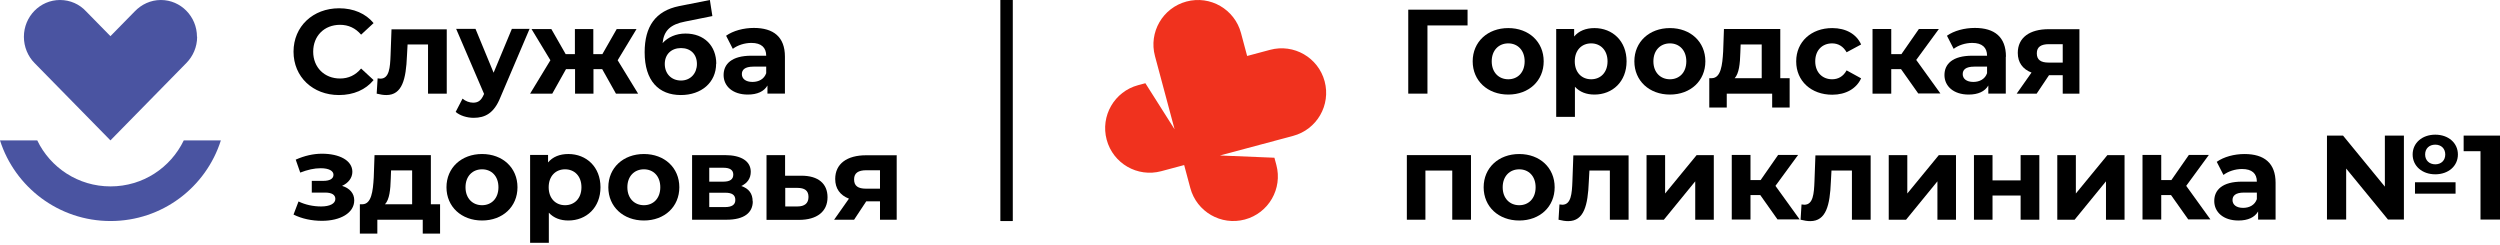
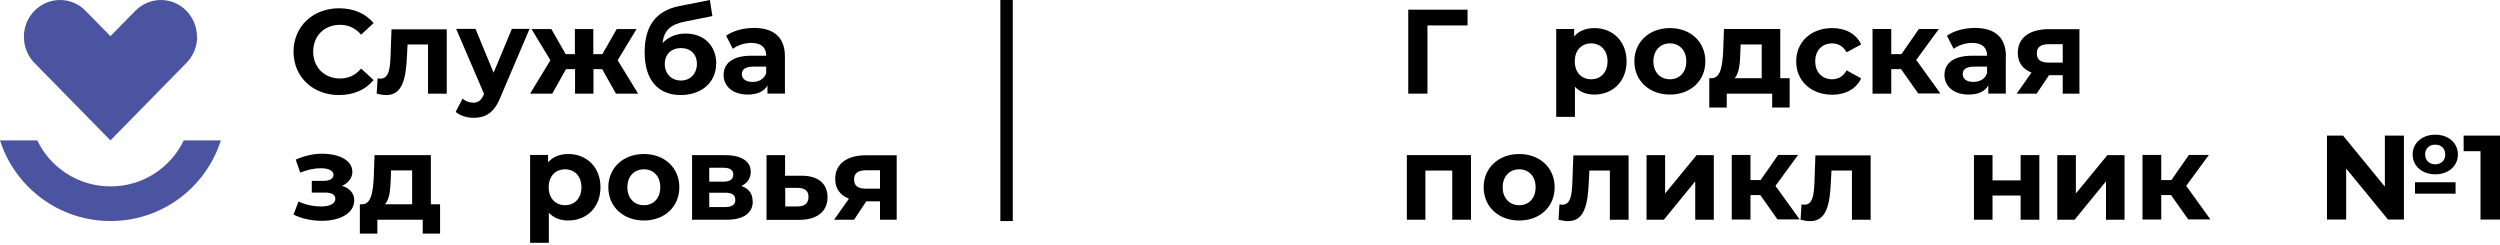
<svg xmlns="http://www.w3.org/2000/svg" width="837" height="82" viewBox="0 0 837 82" fill="none">
-   <path fill-rule="evenodd" clip-rule="evenodd" d="M426.675 52.807L427.323 55.225C429.455 63.179 424.736 71.356 416.777 73.488C408.823 75.62 400.646 70.901 398.514 62.942L396.457 55.26L388.775 57.318C380.821 59.45 372.644 54.731 370.512 46.772C368.38 38.818 373.099 30.641 381.058 28.509L383.472 27.861L393.256 43.299L386.682 18.765C384.545 10.816 389.264 2.639 397.223 0.512C405.177 -1.62 413.354 3.099 415.486 11.058L417.543 18.74L425.225 16.682C433.179 14.55 441.356 19.269 443.488 27.228C445.62 35.182 440.901 43.359 432.942 45.491L408.437 52.055L426.67 52.807H426.675Z" fill="#F0321E" />
  <path d="M339 0H335V74H339V0Z" fill="black" />
  <path d="M339 0H335V74H339V0Z" fill="black" />
  <path d="M491.286 8.515H477.911V31.348H471.484V3.238H491.339V8.515H491.286Z" fill="black" />
-   <path d="M493.055 20.531C493.055 14 498.07 9.402 504.967 9.402C511.864 9.402 516.827 14 516.827 20.531C516.827 27.062 511.864 31.66 504.967 31.66C498.07 31.66 493.055 27.062 493.055 20.531ZM510.453 20.531C510.453 16.822 508.102 14.523 504.967 14.523C501.832 14.523 499.429 16.769 499.429 20.531C499.429 24.293 501.832 26.54 504.967 26.54C508.102 26.54 510.453 24.293 510.453 20.531Z" fill="black" />
  <path d="M544.579 20.531C544.579 27.323 539.877 31.66 533.816 31.66C531.152 31.66 528.905 30.824 527.285 29.047V39.131H521.016V9.716H527.024V12.224C528.592 10.343 530.943 9.402 533.816 9.402C539.877 9.402 544.579 13.739 544.579 20.531ZM538.205 20.531C538.205 16.822 535.854 14.523 532.719 14.523C529.584 14.523 527.233 16.769 527.233 20.531C527.233 24.293 529.584 26.54 532.719 26.54C535.854 26.54 538.205 24.293 538.205 20.531Z" fill="black" />
  <path d="M547.184 20.531C547.184 14 552.199 9.402 559.096 9.402C565.993 9.402 570.956 14 570.956 20.531C570.956 27.062 565.993 31.66 559.096 31.66C552.199 31.66 547.184 27.062 547.184 20.531ZM564.582 20.531C564.582 16.822 562.231 14.523 559.096 14.523C555.961 14.523 553.558 16.769 553.558 20.531C553.558 24.293 555.961 26.54 559.096 26.54C562.231 26.54 564.582 24.293 564.582 20.531Z" fill="black" />
  <path d="M599.173 26.177V35.999H593.322V31.349H578.117V35.999H572.266V26.177H573.154C576.132 26.072 576.654 21.892 576.916 17.19L577.177 9.719H596.038V26.177H599.121H599.173ZM580.678 26.177H589.821V14.891H582.767L582.663 17.66C582.558 21.318 582.245 24.609 580.73 26.229L580.678 26.177Z" fill="black" />
  <path d="M601.367 20.531C601.367 14 606.383 9.402 613.436 9.402C617.982 9.402 621.535 11.388 623.102 14.888L618.243 17.501C617.094 15.463 615.37 14.523 613.384 14.523C610.197 14.523 607.741 16.717 607.741 20.531C607.741 24.345 610.249 26.54 613.384 26.54C615.37 26.54 617.094 25.651 618.243 23.561L623.102 26.226C621.535 29.674 617.982 31.712 613.436 31.712C606.383 31.712 601.367 27.114 601.367 20.583V20.531Z" fill="black" />
  <path d="M636.431 23.146H633.192V31.349H626.922V9.719H633.192V18.131H636.588L642.439 9.719H649.127L641.551 20.064L649.65 31.297H642.23L636.431 23.094V23.146Z" fill="black" />
  <path d="M671.537 19.017V31.348H665.686V28.631C664.536 30.616 662.289 31.661 659.102 31.661C654.034 31.661 651.004 28.84 651.004 25.13C651.004 21.421 653.721 18.652 660.304 18.652H665.268C665.268 15.935 663.648 14.367 660.304 14.367C658.005 14.367 655.654 15.151 654.087 16.353L651.84 11.964C654.191 10.292 657.692 9.352 661.192 9.352C667.775 9.352 671.59 12.382 671.59 18.965L671.537 19.017ZM665.268 24.503V22.309H660.983C658.057 22.309 657.117 23.406 657.117 24.817C657.117 26.384 658.423 27.429 660.67 27.429C662.76 27.429 664.588 26.489 665.268 24.503Z" fill="black" />
  <path d="M696.191 9.719V31.349H690.601V25.184H686.003L681.875 31.349H675.188L680.151 24.296C677.173 23.146 675.553 20.9 675.553 17.713C675.553 12.592 679.524 9.771 685.898 9.771H696.243L696.191 9.719ZM681.927 17.869C681.927 20.064 683.286 20.952 685.898 20.952H690.601V14.787H686.003C683.39 14.787 681.927 15.675 681.927 17.817V17.869Z" fill="black" />
  <path d="M492.486 51.93V73.56H486.216V57.102H477.229V73.56H471.012V51.93H492.486Z" fill="black" />
  <path d="M496.727 62.697C496.727 56.166 501.742 51.568 508.639 51.568C515.536 51.568 520.499 56.166 520.499 62.697C520.499 69.228 515.536 73.826 508.639 73.826C501.742 73.826 496.727 69.228 496.727 62.697ZM514.125 62.697C514.125 58.935 511.774 56.689 508.639 56.689C505.504 56.689 503.101 58.935 503.101 62.697C503.101 66.459 505.504 68.706 508.639 68.706C511.774 68.706 514.125 66.459 514.125 62.697Z" fill="black" />
  <path d="M545.252 51.93V73.56H538.983V57.102H532.138L531.929 60.916C531.616 68.649 530.362 74.031 525.032 74.031C524.092 74.031 523.047 73.874 521.793 73.56L522.106 68.44C522.42 68.44 522.733 68.544 523.047 68.544C526.025 68.544 526.286 64.783 526.443 60.707L526.756 52.034H545.252V51.93Z" fill="black" />
  <path d="M551.262 51.93H557.479V64.783L568.033 51.93H573.781V73.56H567.563V60.707L557.061 73.56H551.262V51.93Z" fill="black" />
  <path d="M589.302 65.307H586.063V73.51H579.793V51.879H586.063V60.291H589.459L595.311 51.879H601.998L594.422 62.224L602.521 73.457H595.102L589.302 65.254V65.307Z" fill="black" />
  <path d="M626.295 51.93V73.56H620.025V57.102H613.181L612.972 60.916C612.659 68.649 611.405 74.031 606.075 74.031C605.135 74.031 604.09 73.874 602.836 73.56L603.149 68.44C603.463 68.44 603.776 68.544 604.09 68.544C607.068 68.544 607.329 64.783 607.486 60.707L607.8 52.034H626.295V51.93Z" fill="black" />
-   <path d="M632.348 51.93H638.565V64.783L649.119 51.93H654.866V73.56H648.649V60.707L638.147 73.56H632.348V51.93Z" fill="black" />
  <path d="M660.879 51.93H667.096V60.394H676.501V51.93H682.771V73.56H676.501V65.462H667.096V73.56H660.879V51.93Z" fill="black" />
  <path d="M688.781 51.93H694.999V64.783L705.553 51.93H711.3V73.56H705.083V60.707L694.581 73.56H688.781V51.93Z" fill="black" />
  <path d="M726.822 65.307H723.582V73.51H717.312V51.879H723.582V60.291H726.978L732.83 51.879H739.518L731.942 62.224L740.04 73.457H732.621L726.822 65.254V65.307Z" fill="black" />
-   <path d="M761.865 61.182V73.513H756.014V70.796C754.864 72.781 752.618 73.826 749.43 73.826C744.362 73.826 741.332 71.005 741.332 67.295C741.332 63.585 744.049 60.816 750.632 60.816H755.596C755.596 58.099 753.976 56.584 750.632 56.584C748.333 56.584 745.982 57.368 744.415 58.57L742.168 54.181C744.519 52.509 748.02 51.568 751.468 51.568C758.051 51.568 761.865 54.599 761.865 61.182ZM755.596 66.668V64.474H751.311C748.386 64.474 747.445 65.571 747.445 66.981C747.445 68.549 748.751 69.594 750.998 69.594C753.088 69.594 754.916 68.653 755.596 66.668Z" fill="black" />
  <path d="M798.402 45.401H804.828V73.511H799.499L785.497 56.426V73.511H779.07V45.401H784.452L798.454 62.486V45.401H798.402ZM807.754 51.723C807.754 47.857 810.942 45.088 815.33 45.088C819.719 45.088 822.906 47.857 822.906 51.723C822.906 55.59 819.719 58.359 815.33 58.359C810.942 58.359 807.754 55.59 807.754 51.723ZM808.538 61.023H822.123V64.838H808.538V61.023ZM811.934 51.723C811.934 53.709 813.345 55.015 815.33 55.015C817.316 55.015 818.674 53.709 818.674 51.723C818.674 49.738 817.316 48.432 815.33 48.432C813.345 48.432 811.934 49.686 811.934 51.723Z" fill="black" />
  <path d="M837.002 45.398V73.508H830.471V50.623H824.828V45.398H836.95H837.002Z" fill="black" />
  <path d="M73.948 47C68.969 62.667 54.347 74 37 74C19.653 74 4.979 62.615 0 47H12.473C16.823 56.087 26.152 62.406 37 62.406C47.848 62.406 57.125 56.139 61.527 47H74H73.948Z" fill="#4A54A1" />
  <path d="M65.948 12.321C65.948 5.523 60.528 0 53.858 0C50.419 0 47.344 1.487 45.103 3.824L36.974 12.108L28.845 3.824C26.656 1.434 23.529 0 20.09 0C13.42 0 8 5.523 8 12.321C8 15.72 9.355 18.853 11.544 21.084L36.974 47L62.404 21.084C64.593 18.853 66 15.773 66 12.321" fill="#4A54A1" />
  <path d="M98.273 17.296C98.273 8.832 104.804 2.771 113.53 2.771C118.389 2.771 122.464 4.548 125.077 7.735L120.897 11.601C119.016 9.407 116.665 8.31 113.843 8.31C108.566 8.31 104.857 12.019 104.857 17.296C104.857 22.573 108.619 26.283 113.843 26.283C116.665 26.283 119.016 25.186 120.897 22.939L125.077 26.805C122.412 30.045 118.389 31.821 113.478 31.821C104.752 31.821 98.273 25.761 98.273 17.296Z" fill="black" />
  <path d="M149.573 9.721V31.351H143.303V14.893H136.458L136.249 18.707C135.936 26.44 134.682 31.822 129.353 31.822C128.412 31.822 127.367 31.665 126.113 31.351L126.427 26.231C126.74 26.231 127.054 26.335 127.367 26.335C130.345 26.335 130.607 22.574 130.763 18.498L131.077 9.825H149.573V9.721Z" fill="black" />
  <path d="M177.276 9.718L167.505 32.655C165.415 37.88 162.437 39.447 158.571 39.447C156.377 39.447 153.973 38.716 152.562 37.462L154.861 33.021C155.802 33.857 157.16 34.379 158.414 34.379C160.138 34.379 161.131 33.596 161.967 31.662L162.072 31.453L152.719 9.666H159.198L165.259 24.348L171.372 9.666H177.38L177.276 9.718Z" fill="black" />
  <path d="M201.723 23.148H198.693V31.351H192.528V23.148H189.497L184.9 31.351H177.48L184.273 20.17L177.951 9.721H184.586L189.393 18.133H192.476V9.721H198.641V18.133H201.671L206.478 9.721H213.113L206.792 20.17L213.636 31.351H206.217L201.619 23.148H201.723Z" fill="black" />
  <path d="M239.758 21.317C239.758 27.639 234.794 31.819 227.95 31.819C220.583 31.819 215.828 27.117 215.828 17.503C215.828 8.882 219.433 3.657 227.375 2.038L237.668 0L238.504 5.382L229.413 7.21C224.449 8.151 222.255 10.241 221.837 14.42C223.665 12.435 226.33 11.233 229.517 11.233C235.735 11.233 239.81 15.309 239.81 21.369L239.758 21.317ZM233.331 21.422C233.331 18.13 231.189 16.092 228.002 16.092C224.815 16.092 222.568 18.13 222.568 21.422C222.568 24.713 224.815 26.96 228.002 26.96C231.189 26.96 233.331 24.556 233.331 21.422Z" fill="black" />
  <path d="M262.795 19.017V31.348H256.943V28.631C255.794 30.616 253.547 31.661 250.36 31.661C245.292 31.661 242.262 28.84 242.262 25.13C242.262 21.421 244.979 18.652 251.562 18.652H256.525C256.525 15.935 254.906 14.367 251.562 14.367C249.263 14.367 246.912 15.151 245.344 16.353L243.098 11.964C245.449 10.292 248.949 9.352 252.398 9.352C258.981 9.352 262.795 12.382 262.795 18.965V19.017ZM256.525 24.503V22.309H252.241C249.315 22.309 248.375 23.406 248.375 24.817C248.375 26.384 249.681 27.429 251.928 27.429C254.017 27.429 255.846 26.489 256.525 24.503Z" fill="black" />
  <path d="M118.598 67.085C118.598 71.317 113.948 73.93 107.783 73.93C104.439 73.93 101.095 73.25 98.273 71.84L99.945 67.451C102.192 68.548 104.857 69.123 107.521 69.123C110.395 69.123 112.276 68.182 112.276 66.615C112.276 65.204 111.074 64.473 108.828 64.473H104.386V60.554H108.253C110.447 60.554 111.649 59.822 111.649 58.516C111.649 57.21 110.134 56.322 107.365 56.322C105.17 56.322 102.923 56.844 100.52 57.785L99.005 53.448C101.931 52.142 104.909 51.463 107.783 51.463C113.634 51.463 117.971 53.709 117.971 57.524C117.971 59.561 116.612 61.285 114.523 62.226C117.083 63.01 118.598 64.734 118.598 67.033V67.085Z" fill="black" />
  <path d="M147.336 68.39V78.212H141.536V73.562H126.332V78.212H120.48V68.39H121.369C124.347 68.285 124.869 64.105 125.131 59.403L125.392 51.932H144.253V68.39H147.336ZM128.84 68.39H137.983V57.052H130.93L130.826 59.821C130.721 63.478 130.408 66.77 128.892 68.39H128.84Z" fill="black" />
-   <path d="M149.48 62.693C149.48 56.162 154.496 51.565 161.393 51.565C168.29 51.565 173.253 56.162 173.253 62.693C173.253 69.224 168.29 73.822 161.393 73.822C154.496 73.822 149.48 69.224 149.48 62.693ZM166.879 62.693C166.879 58.931 164.528 56.685 161.393 56.685C158.258 56.685 155.855 58.931 155.855 62.693C155.855 66.455 158.258 68.702 161.393 68.702C164.528 68.702 166.879 66.455 166.879 62.693Z" fill="black" />
  <path d="M201.044 62.693C201.044 69.486 196.342 73.822 190.281 73.822C187.617 73.822 185.37 72.986 183.75 71.21V81.293H177.48V51.878H183.489V54.386C185.056 52.505 187.408 51.565 190.281 51.565C196.342 51.565 201.044 55.901 201.044 62.693ZM194.67 62.693C194.67 58.931 192.319 56.685 189.184 56.685C186.049 56.685 183.698 58.931 183.698 62.693C183.698 66.455 186.049 68.702 189.184 68.702C192.319 68.702 194.67 66.455 194.67 62.693Z" fill="black" />
  <path d="M203.668 62.693C203.668 56.162 208.684 51.565 215.58 51.565C222.477 51.565 227.441 56.162 227.441 62.693C227.441 69.224 222.477 73.822 215.58 73.822C208.684 73.822 203.668 69.224 203.668 62.693ZM221.067 62.693C221.067 58.931 218.715 56.685 215.58 56.685C212.446 56.685 210.042 58.931 210.042 62.693C210.042 66.455 212.446 68.702 215.58 68.702C218.715 68.702 221.067 66.455 221.067 62.693Z" fill="black" />
  <path d="M252.035 67.397C252.035 71.211 249.162 73.562 243.258 73.562H231.711V51.932H242.735C248.169 51.932 251.356 53.969 251.356 57.522C251.356 59.717 250.207 61.336 248.169 62.277C250.729 63.113 251.983 64.837 251.983 67.397H252.035ZM237.458 60.814H242.213C244.407 60.814 245.504 60.03 245.504 58.463C245.504 56.895 244.355 56.164 242.213 56.164H237.458V60.761V60.814ZM246.184 66.927C246.184 65.307 245.139 64.523 242.84 64.523H237.458V69.33H242.735C245.034 69.33 246.184 68.546 246.184 66.979V66.927Z" fill="black" />
  <path d="M277.058 66.039C277.058 70.845 273.505 73.615 267.496 73.615H256.629V51.932H262.846V58.828H268.332C273.975 58.828 277.058 61.493 277.058 66.039ZM270.684 65.934C270.684 63.792 269.377 62.904 266.974 62.904H262.899V69.121H266.974C269.377 69.121 270.684 68.076 270.684 65.934Z" fill="black" />
  <path d="M300.213 51.932V73.562H294.623V67.397H290.025L285.949 73.562H279.262L284.225 66.509C281.247 65.359 279.627 63.113 279.627 59.926C279.627 54.805 283.598 51.984 289.973 51.984H300.318L300.213 51.932ZM285.949 60.082C285.949 62.277 287.308 63.165 289.92 63.165H294.623V57H290.025C287.412 57 285.949 57.888 285.949 60.03V60.082Z" fill="black" />
</svg>